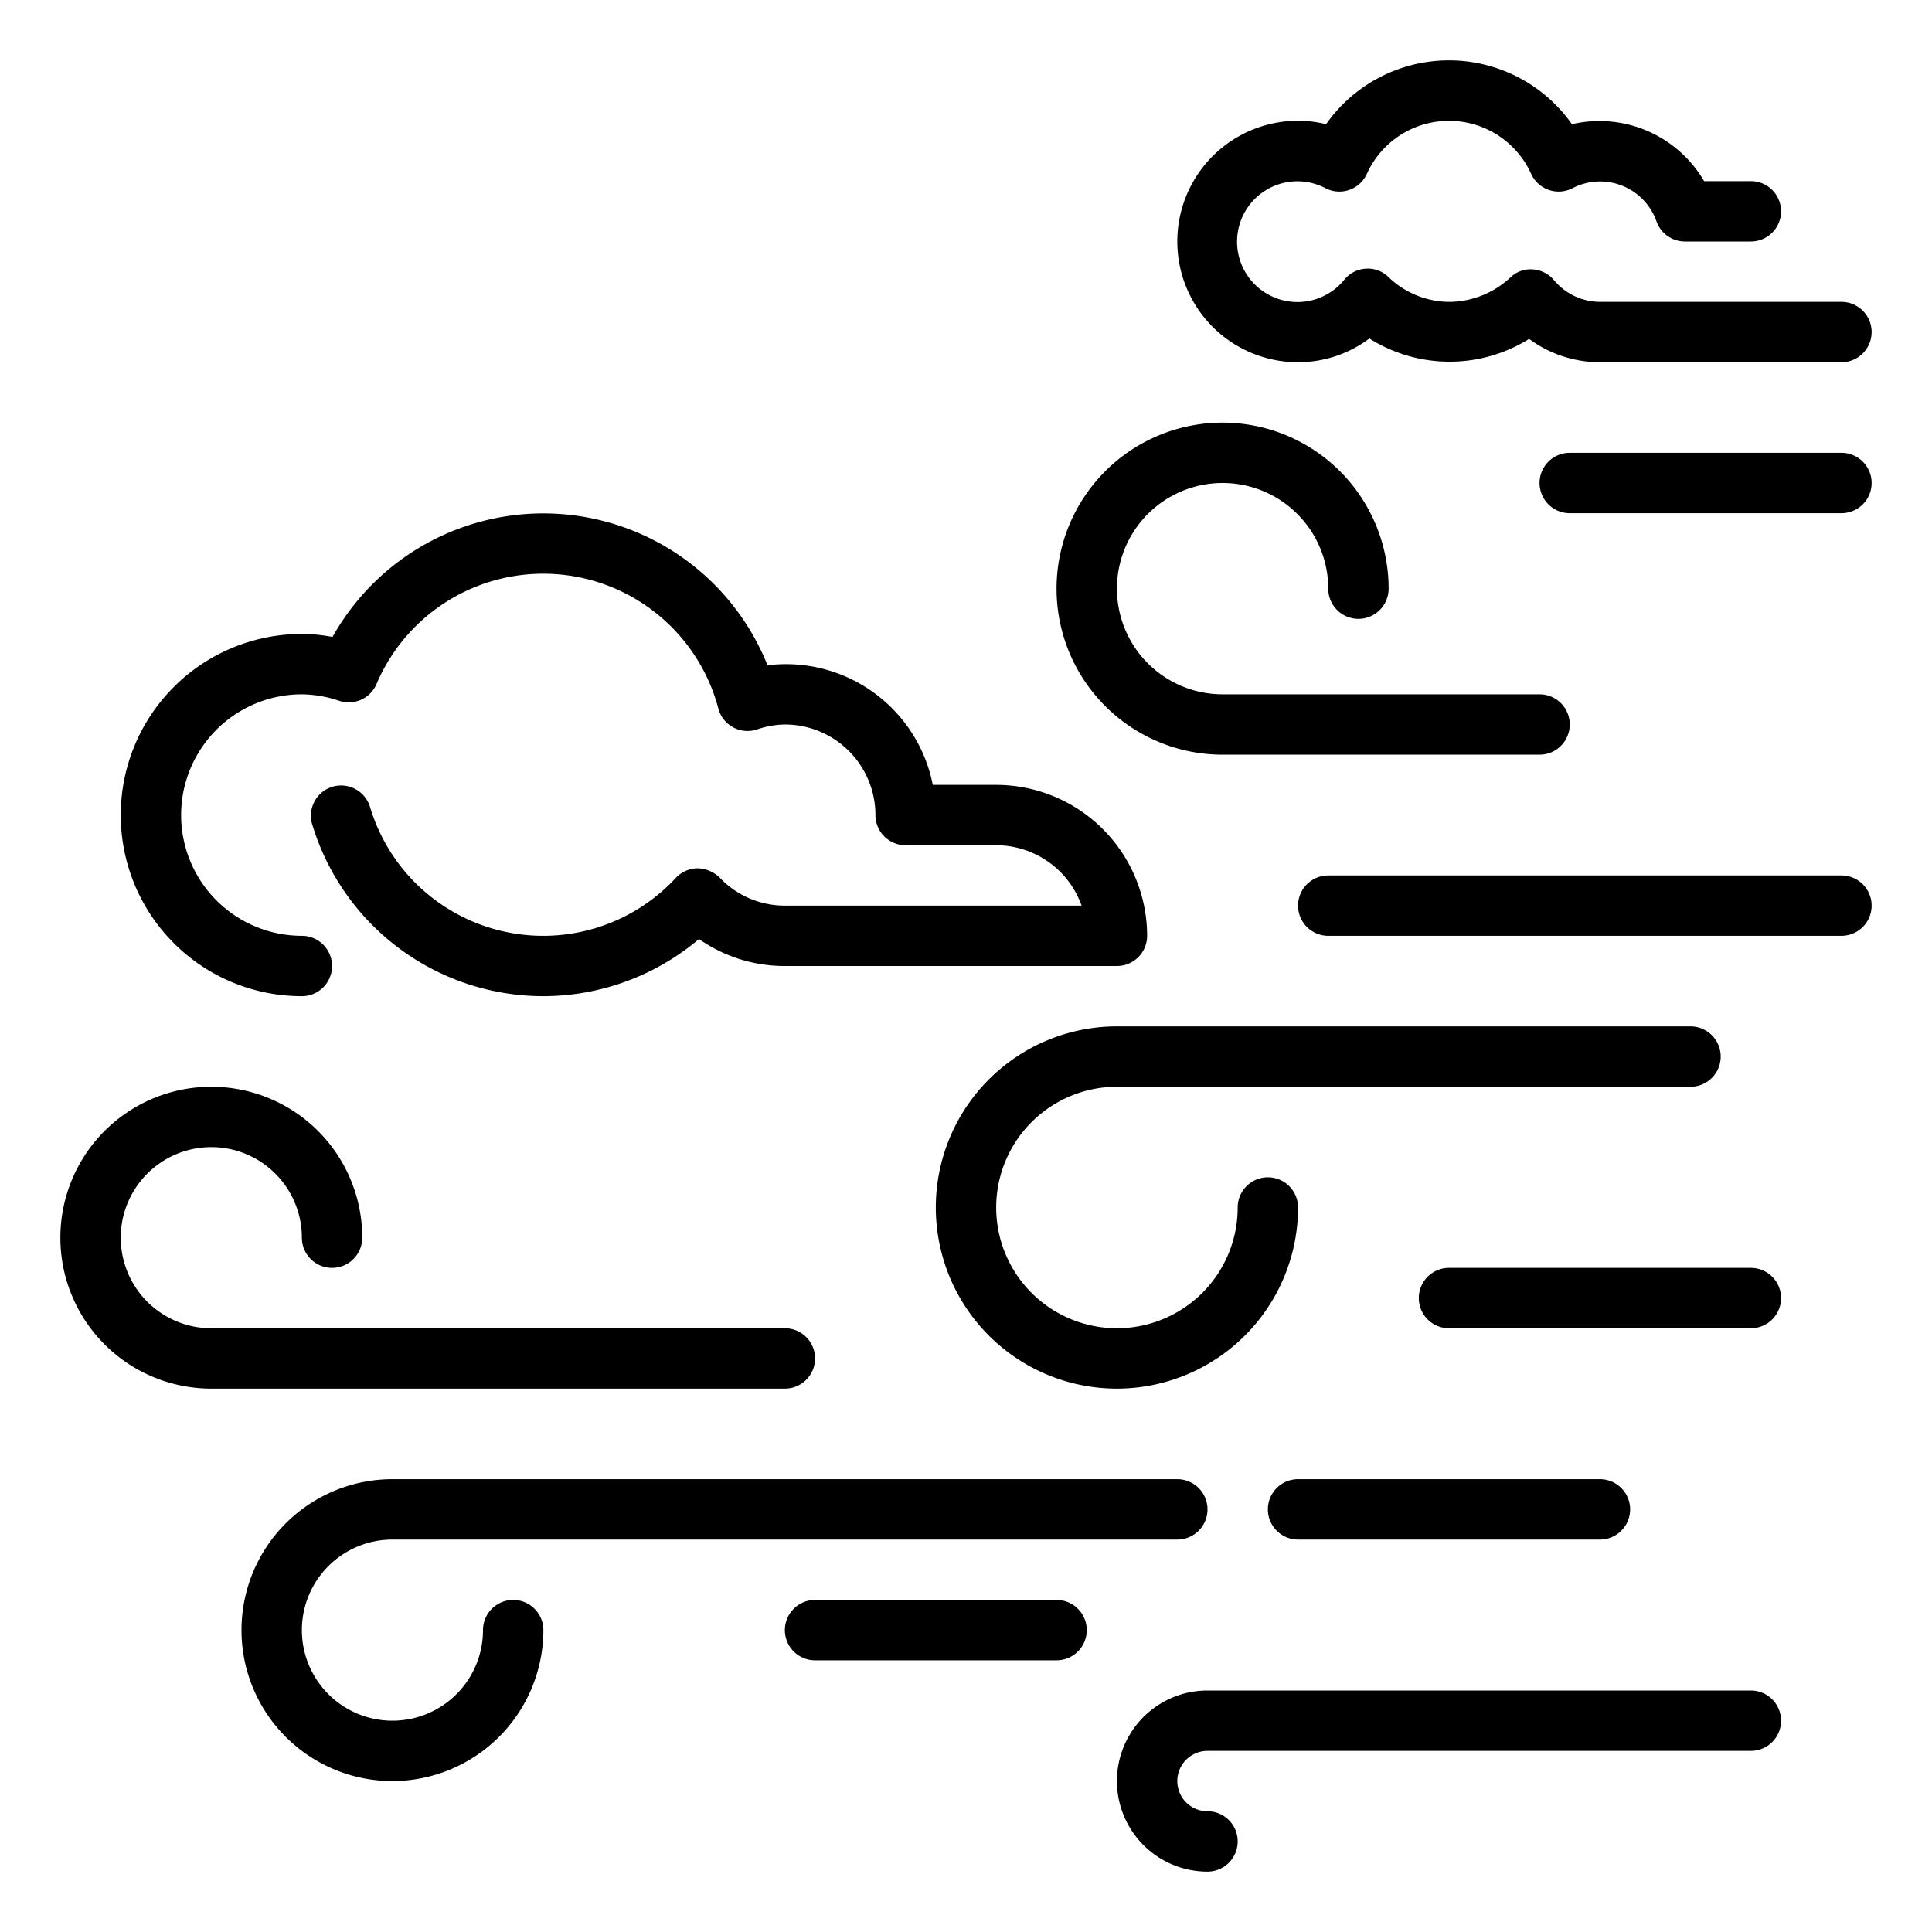
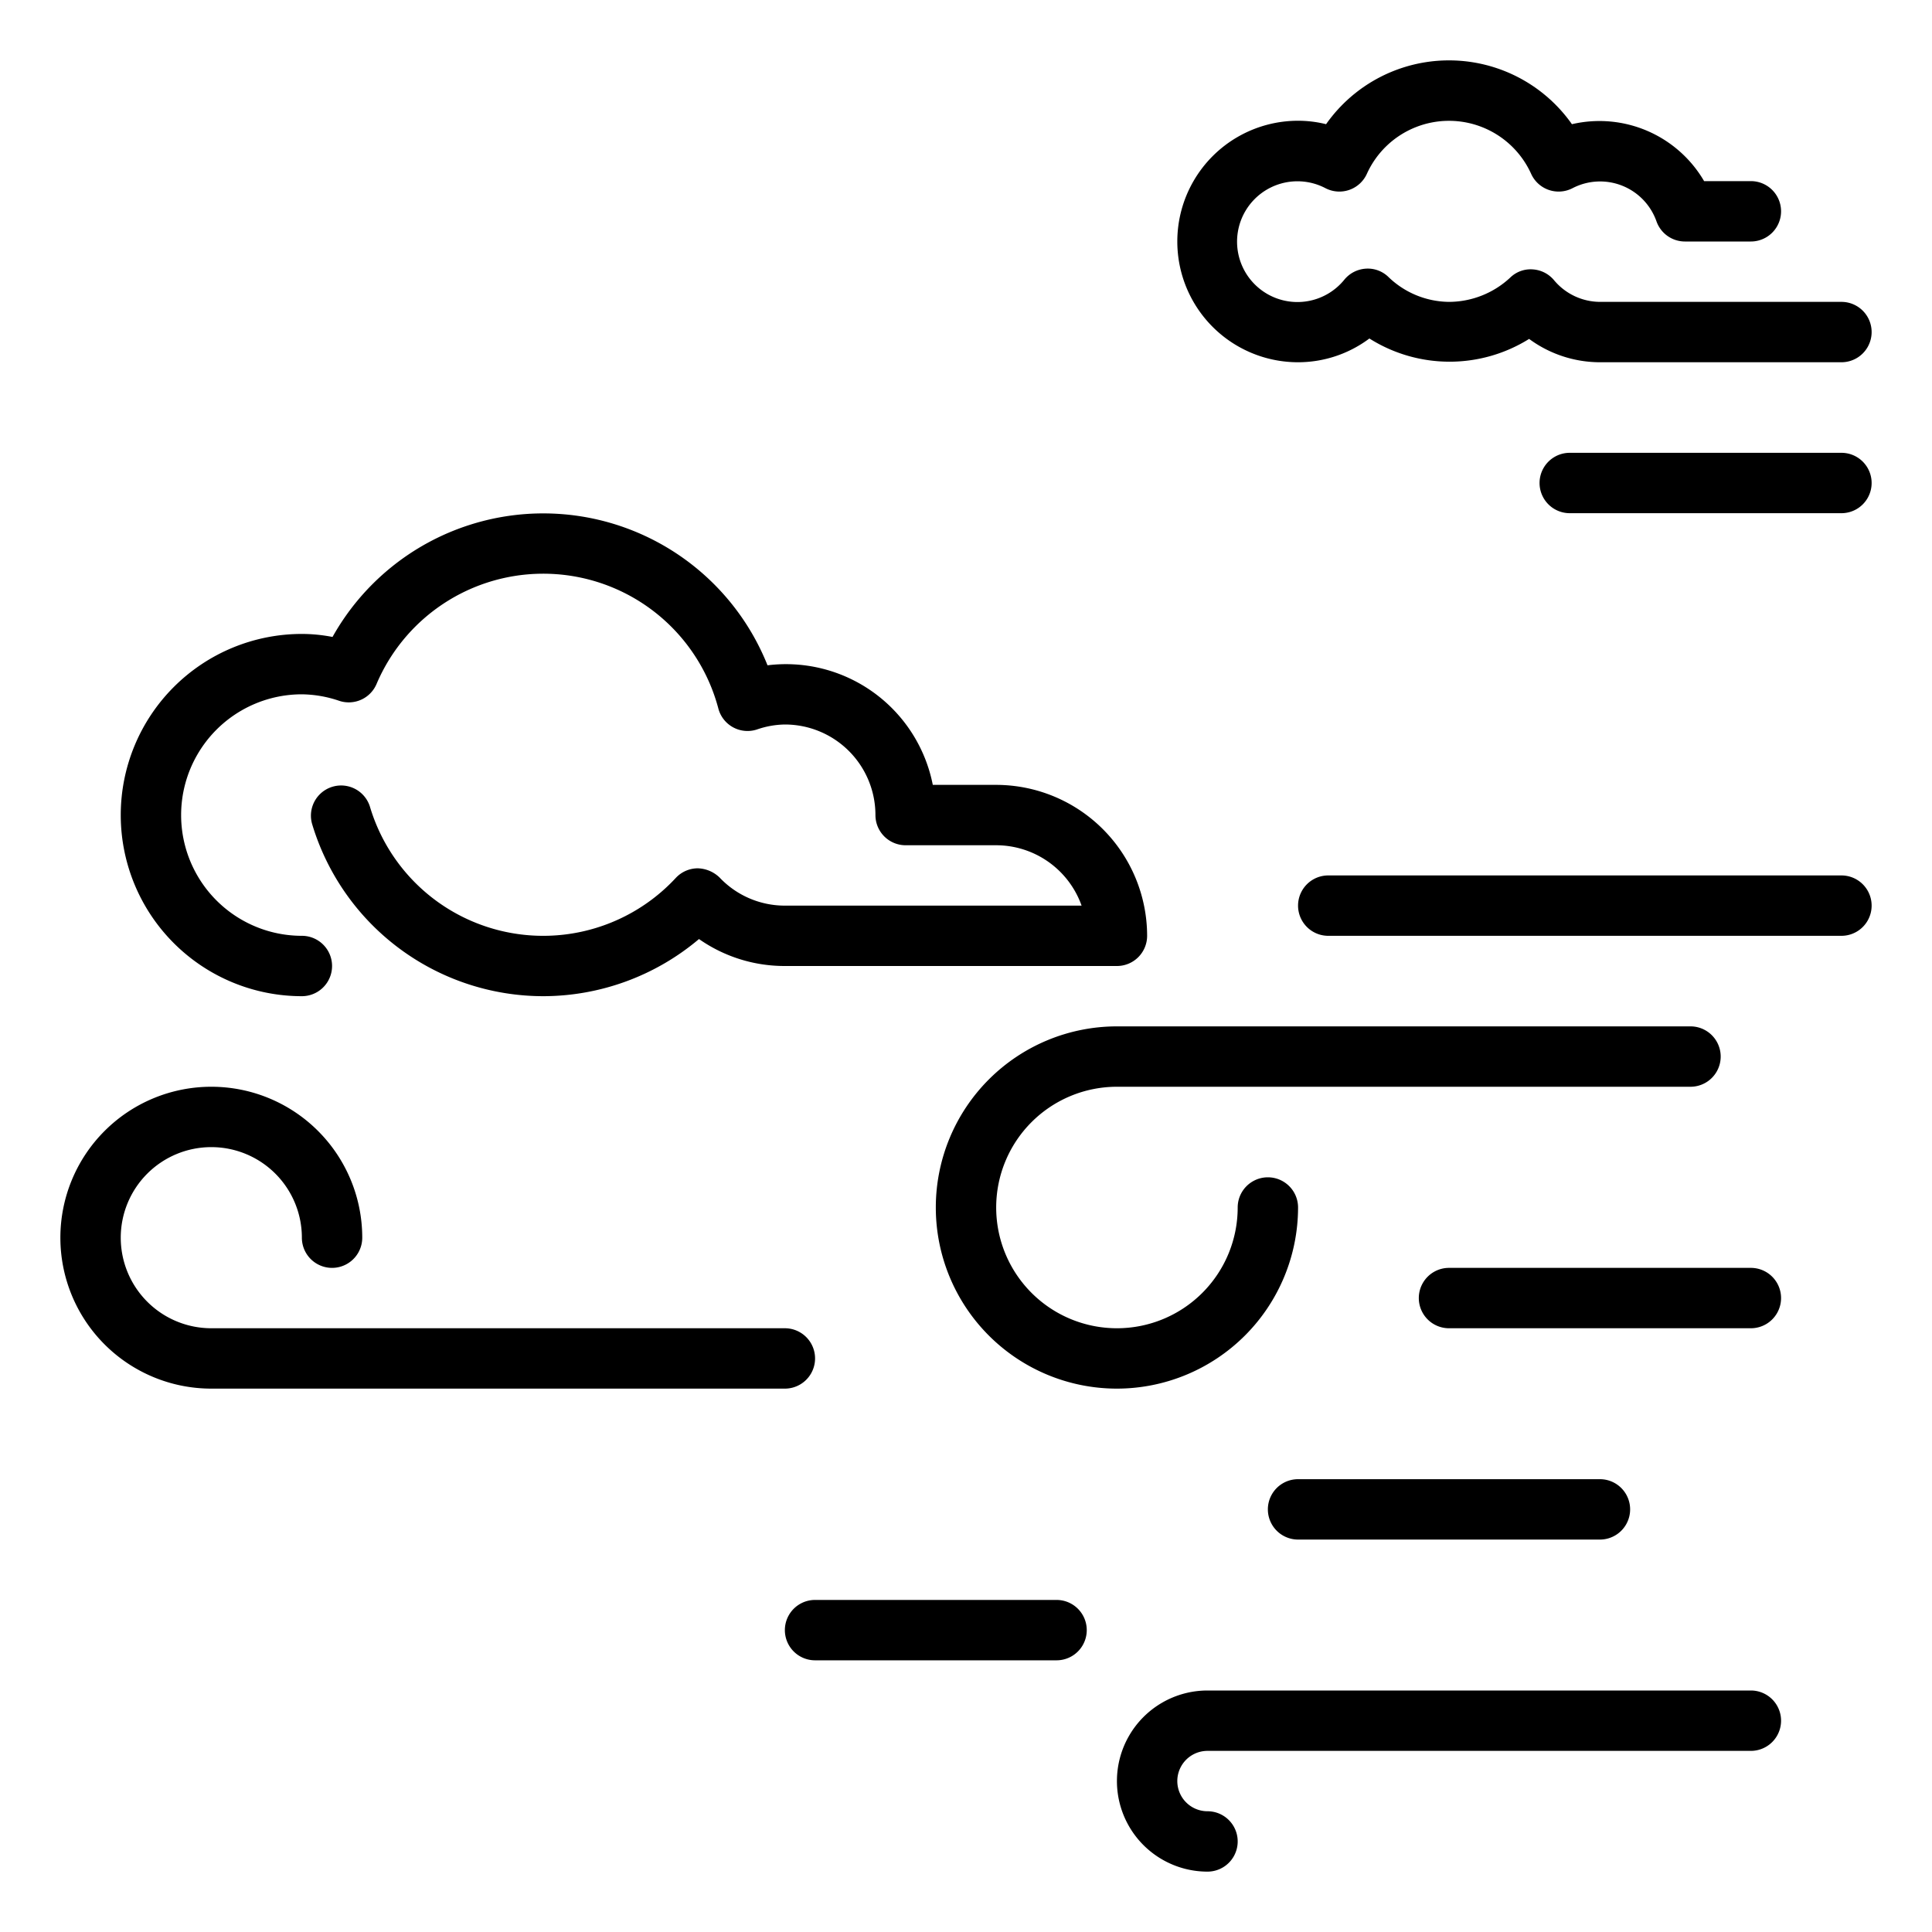
<svg xmlns="http://www.w3.org/2000/svg" id="Outline" viewBox="0 0 64 64" width="512" height="512">
  <g>
    <path d="M18,33a8,8,0,0,1-7.664-5.714,1,1,0,0,1,1.916-.572,5.989,5.989,0,0,0,10.134,2.369,1,1,0,0,1,.724-.319,1.079,1.079,0,0,1,.73.308A2.974,2.974,0,0,0,26,30h9.829A3.006,3.006,0,0,0,33,28H30a1,1,0,0,1-1-1,3,3,0,0,0-3-3,2.945,2.945,0,0,0-.928.166,1,1,0,0,1-1.277-.7,6,6,0,0,0-11.321-.809,1,1,0,0,1-1.233.56A3.958,3.958,0,0,0,10,23a4,4,0,0,0,0,8,1,1,0,0,1,0,2,6,6,0,0,1,0-12,5.326,5.326,0,0,1,1.015.1,8,8,0,0,1,14.41.939A4.957,4.957,0,0,1,30.9,26H33a5.006,5.006,0,0,1,5,5,1,1,0,0,1-1,1H26a4.936,4.936,0,0,1-2.845-.893A8.014,8.014,0,0,1,18,33Z" />
    <path d="M37,46a6,6,0,0,1,0-12H56a1,1,0,0,1,0,2H37a4,4,0,1,0,4,4,1,1,0,0,1,2,0A6.006,6.006,0,0,1,37,46Z" />
    <path d="M61,31H44a1,1,0,0,1,0-2H61a1,1,0,0,1,0,2Z" />
-     <path d="M51,25H40.5A5.5,5.5,0,1,1,46,19.5a1,1,0,0,1-2,0A3.5,3.5,0,1,0,40.5,23H51a1,1,0,0,1,0,2Z" />
    <path d="M53,51H43a1,1,0,0,1,0-2H53a1,1,0,0,1,0,2Z" />
-     <path d="M13,59a5,5,0,0,1,0-10H39a1,1,0,0,1,0,2H13a3,3,0,1,0,3,3,1,1,0,0,1,2,0A5.006,5.006,0,0,1,13,59Z" />
    <path d="M58,44H48a1,1,0,0,1,0-2H58a1,1,0,0,1,0,2Z" />
    <path d="M26,46H7a5,5,0,1,1,5-5,1,1,0,0,1-2,0,3,3,0,1,0-3,3H26a1,1,0,0,1,0,2Z" />
    <path d="M61,12H53a3.959,3.959,0,0,1-2.346-.773,4.975,4.975,0,0,1-5.291-.014A3.943,3.943,0,0,1,43,12a4,4,0,0,1,0-8,3.84,3.84,0,0,1,.928.114,4.979,4.979,0,0,1,8.144,0A4.015,4.015,0,0,1,56.451,6H58a1,1,0,0,1,0,2H55.816a1,1,0,0,1-.942-.665,1.981,1.981,0,0,0-2.784-1.1,1,1,0,0,1-1.368-.474,2.986,2.986,0,0,0-5.444,0,1,1,0,0,1-1.368.474,2,2,0,1,0,.622,3.031A1,1,0,0,1,45.24,8.9a.979.979,0,0,1,.747.269A2.924,2.924,0,0,0,48,10a2.985,2.985,0,0,0,2.034-.81.967.967,0,0,1,.742-.266,1,1,0,0,1,.7.354A1.993,1.993,0,0,0,53,10h8a1,1,0,0,1,0,2Z" />
    <path d="M61,17H52a1,1,0,0,1,0-2h9a1,1,0,0,1,0,2Z" />
    <path d="M40,62a3,3,0,0,1,0-6H58a1,1,0,0,1,0,2H40a1,1,0,0,0,0,2,1,1,0,0,1,0,2Z" />
    <path d="M35,55H27a1,1,0,0,1,0-2h8a1,1,0,0,1,0,2Z" />
  </g>
</svg>